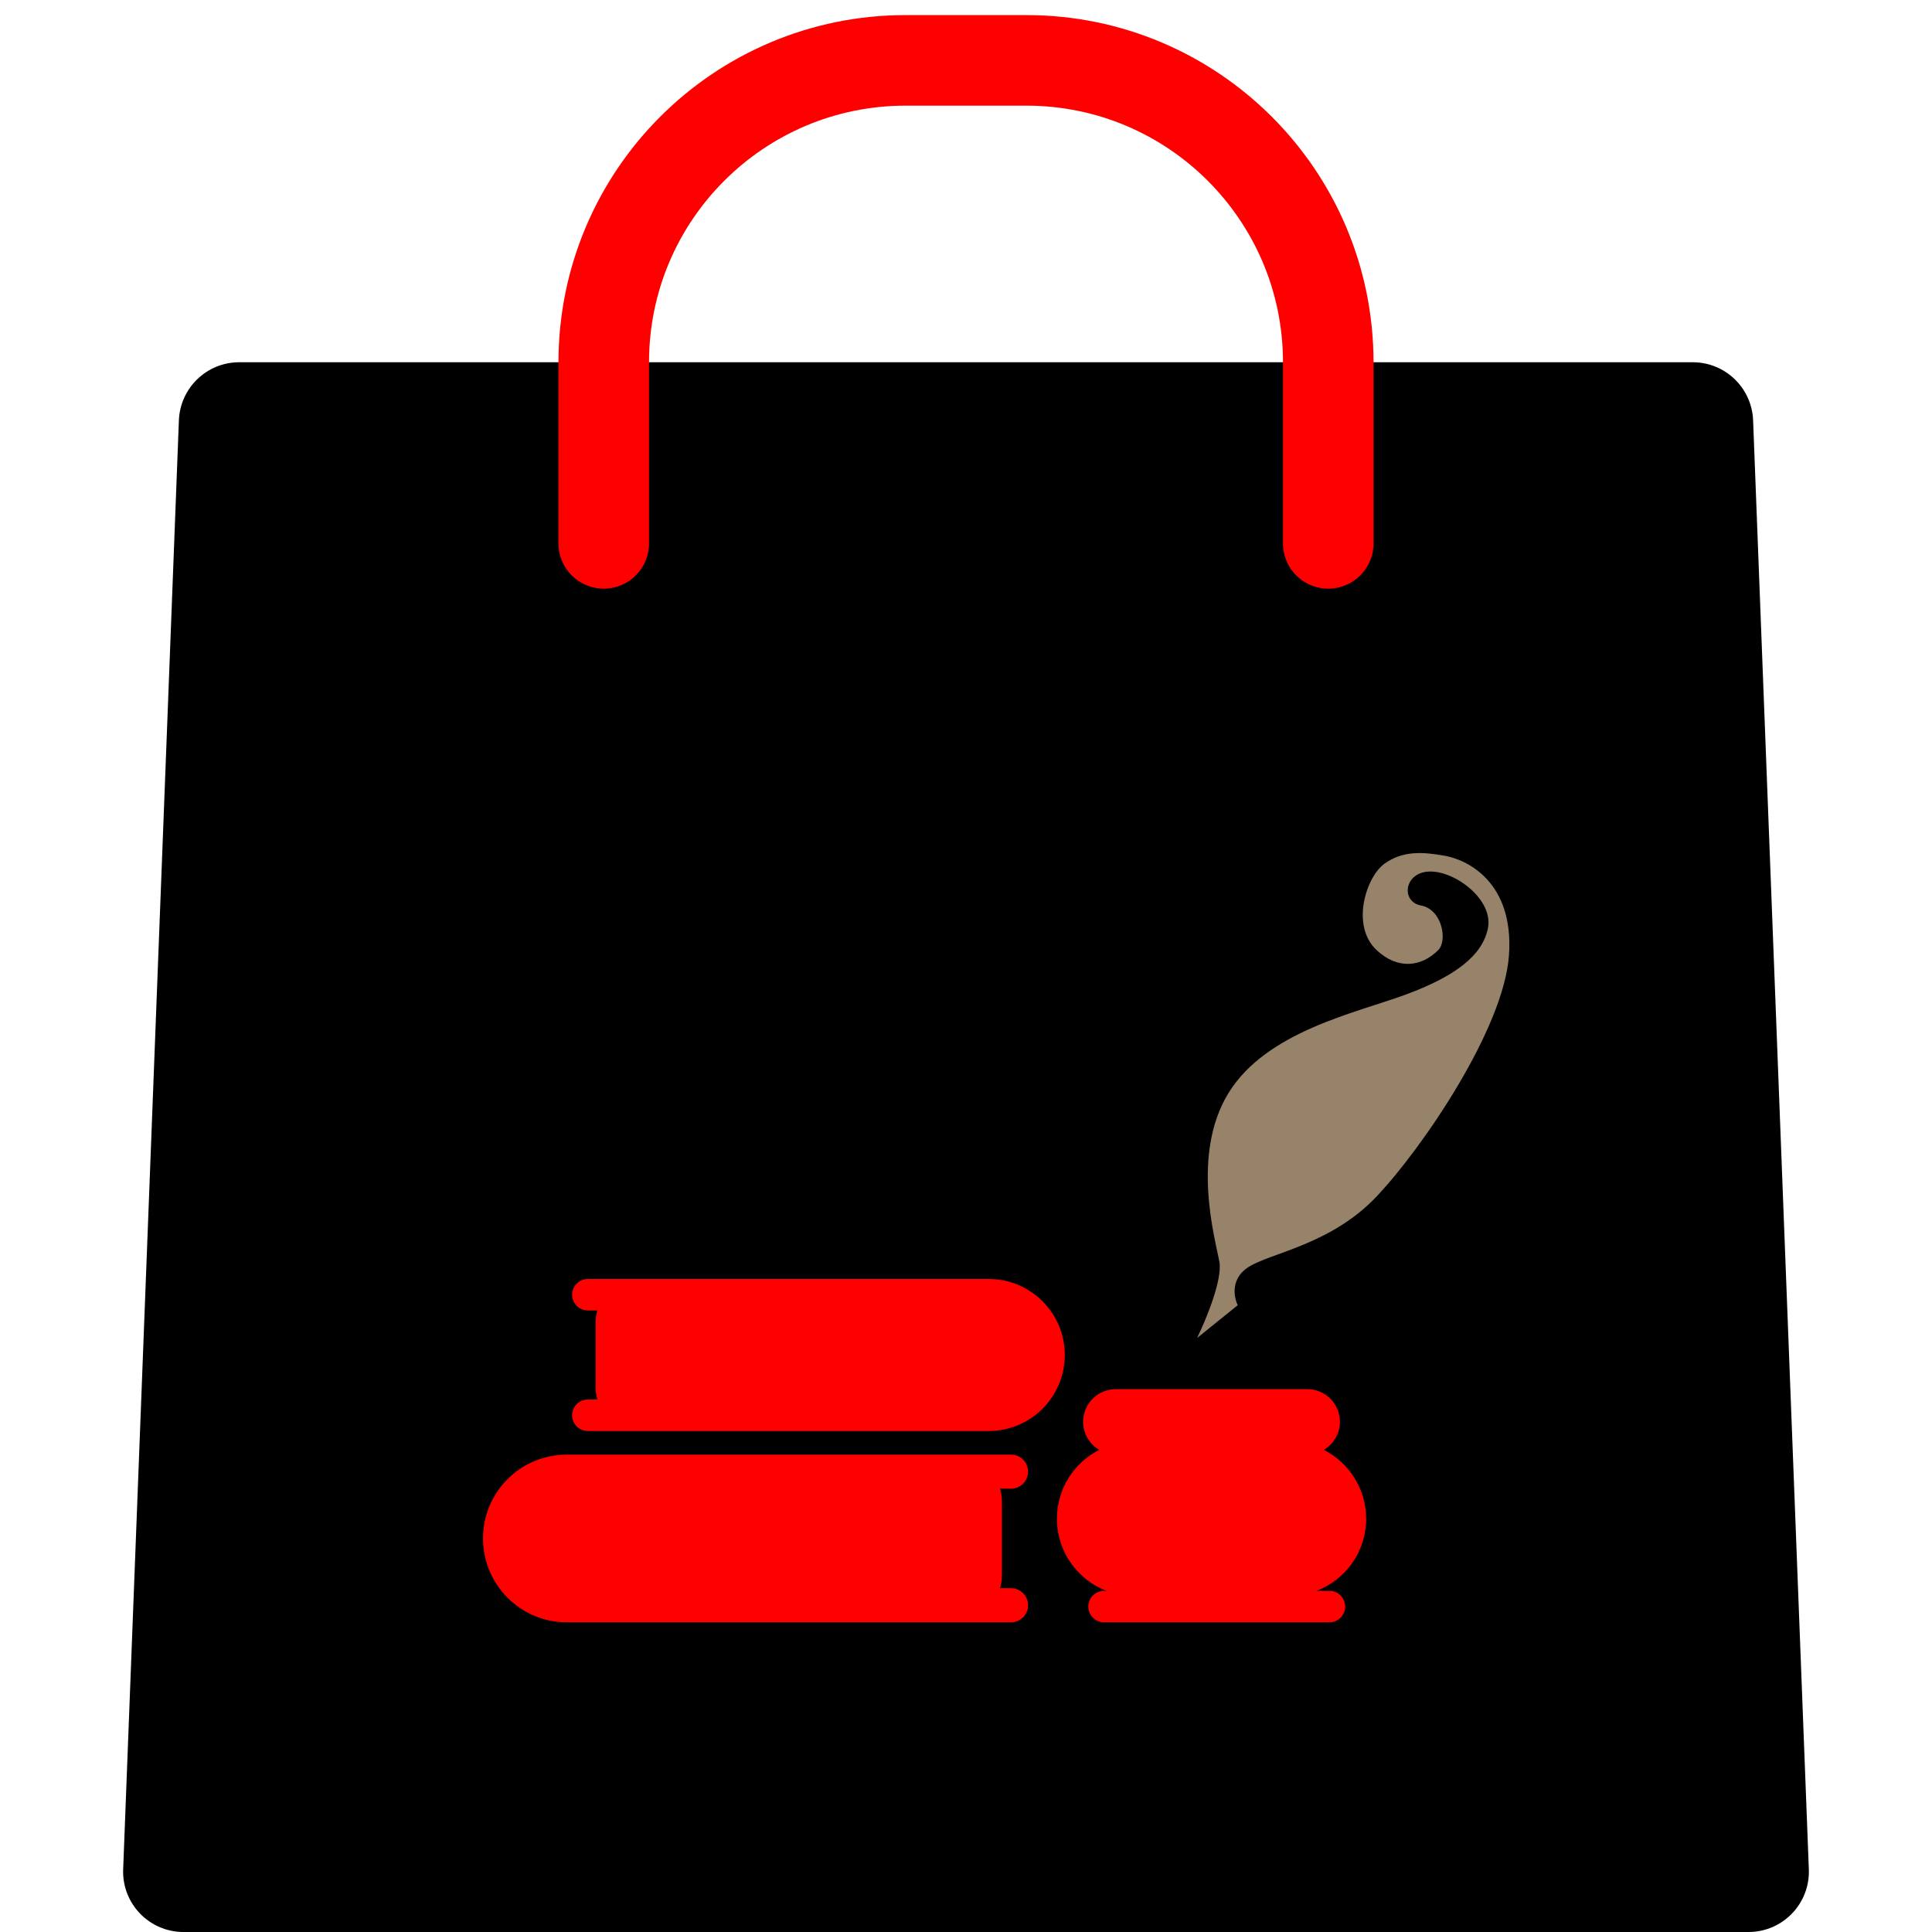
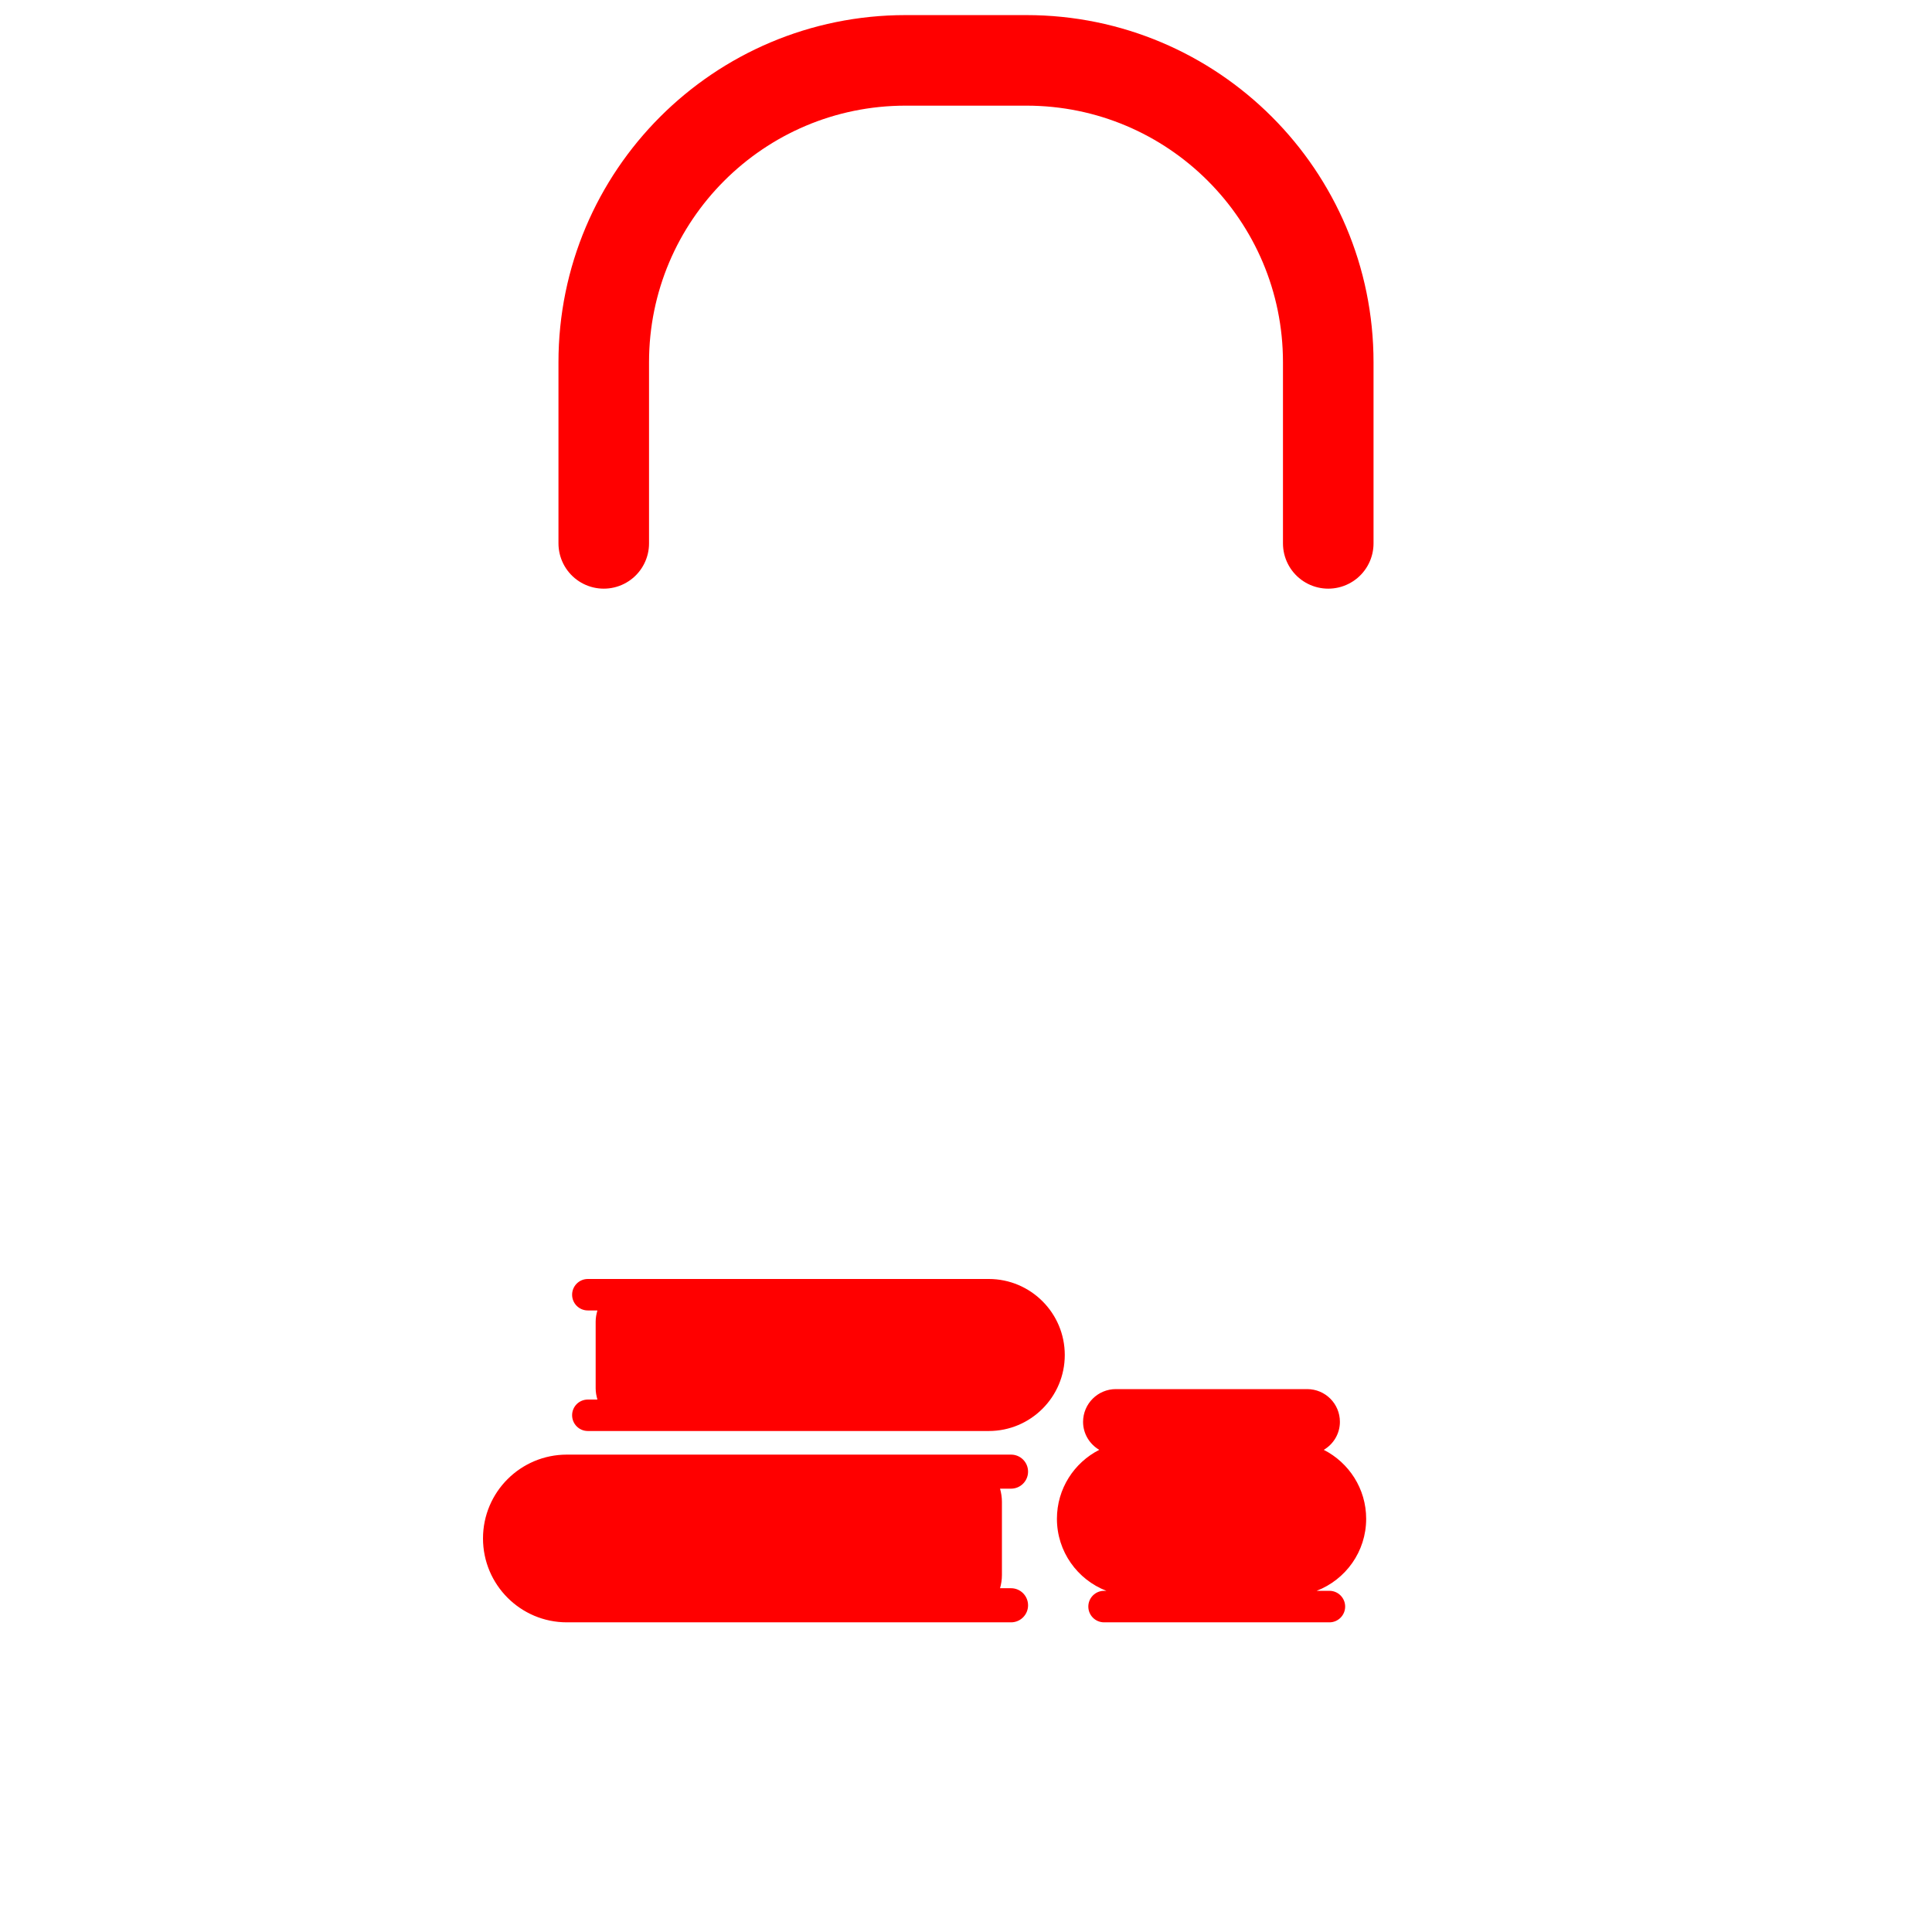
<svg xmlns="http://www.w3.org/2000/svg" width="32" height="32" viewBox="0 0 32 32" fill="none">
-   <path d="M2.963 6.962C2.984 6.425 3.425 6 3.962 6H28.038C28.575 6 29.016 6.425 29.037 6.962L29.96 30.962C29.982 31.529 29.528 32 28.961 32H3.039C2.472 32 2.018 31.529 2.04 30.962L2.963 6.962Z" fill="black" />
  <path d="M22 9V6C22 3.239 19.761 1 17 1H15C12.239 1 10 3.239 10 6V9" stroke="#FF0000" stroke-width="1.5" stroke-linecap="round" />
-   <path d="M20.501 21.618L19.828 22.161C19.973 21.864 20.249 21.197 20.197 20.902C20.132 20.533 19.72 19.123 20.349 18.102C20.978 17.082 22.454 16.779 23.279 16.475C24.104 16.171 24.559 15.824 24.646 15.368C24.733 14.912 24.125 14.435 23.691 14.435C23.257 14.435 23.192 14.934 23.539 14.999C23.887 15.064 23.979 15.579 23.821 15.737C23.539 16.019 23.149 16.062 22.801 15.737C22.367 15.33 22.628 14.522 22.932 14.305C23.235 14.088 23.561 14.109 23.93 14.174C24.299 14.239 25.08 14.608 24.993 15.824C24.907 17.039 23.561 19.014 22.801 19.817C22.042 20.62 21.043 20.75 20.674 20.989C20.379 21.18 20.436 21.488 20.501 21.618Z" fill="#96836A" />
  <path d="M16.746 24.093C16.902 24.093 17.028 24.219 17.028 24.375C17.028 24.53 16.902 24.657 16.746 24.657H16.564C16.583 24.726 16.595 24.799 16.595 24.874V26.09C16.595 26.165 16.583 26.238 16.564 26.306H16.746C16.902 26.306 17.028 26.433 17.028 26.589C17.028 26.744 16.902 26.871 16.746 26.871H9.389C8.622 26.871 8 26.248 8 25.481C8 24.714 8.622 24.093 9.389 24.093H16.746ZM21.651 23.008C21.951 23.008 22.193 23.25 22.193 23.55C22.193 23.748 22.085 23.92 21.926 24.014C22.342 24.226 22.628 24.657 22.628 25.156C22.628 25.701 22.287 26.164 21.808 26.349H22.02C22.163 26.349 22.28 26.466 22.28 26.61C22.28 26.754 22.163 26.871 22.02 26.871H18.287C18.143 26.871 18.026 26.754 18.026 26.61C18.026 26.466 18.143 26.349 18.287 26.349H18.325C17.846 26.164 17.506 25.7 17.506 25.156C17.506 24.657 17.791 24.226 18.207 24.014C18.048 23.92 17.939 23.748 17.939 23.55C17.94 23.25 18.183 23.008 18.482 23.008H21.651ZM16.377 21.184C17.072 21.184 17.636 21.748 17.636 22.443C17.636 23.138 17.072 23.702 16.377 23.702H9.736C9.592 23.702 9.476 23.585 9.476 23.441C9.476 23.297 9.593 23.181 9.736 23.181H9.895C9.878 23.122 9.866 23.06 9.866 22.996V21.89C9.866 21.826 9.878 21.764 9.895 21.705H9.736C9.593 21.705 9.476 21.589 9.476 21.445C9.476 21.301 9.592 21.184 9.736 21.184H16.377Z" fill="#FF0000" />
</svg>